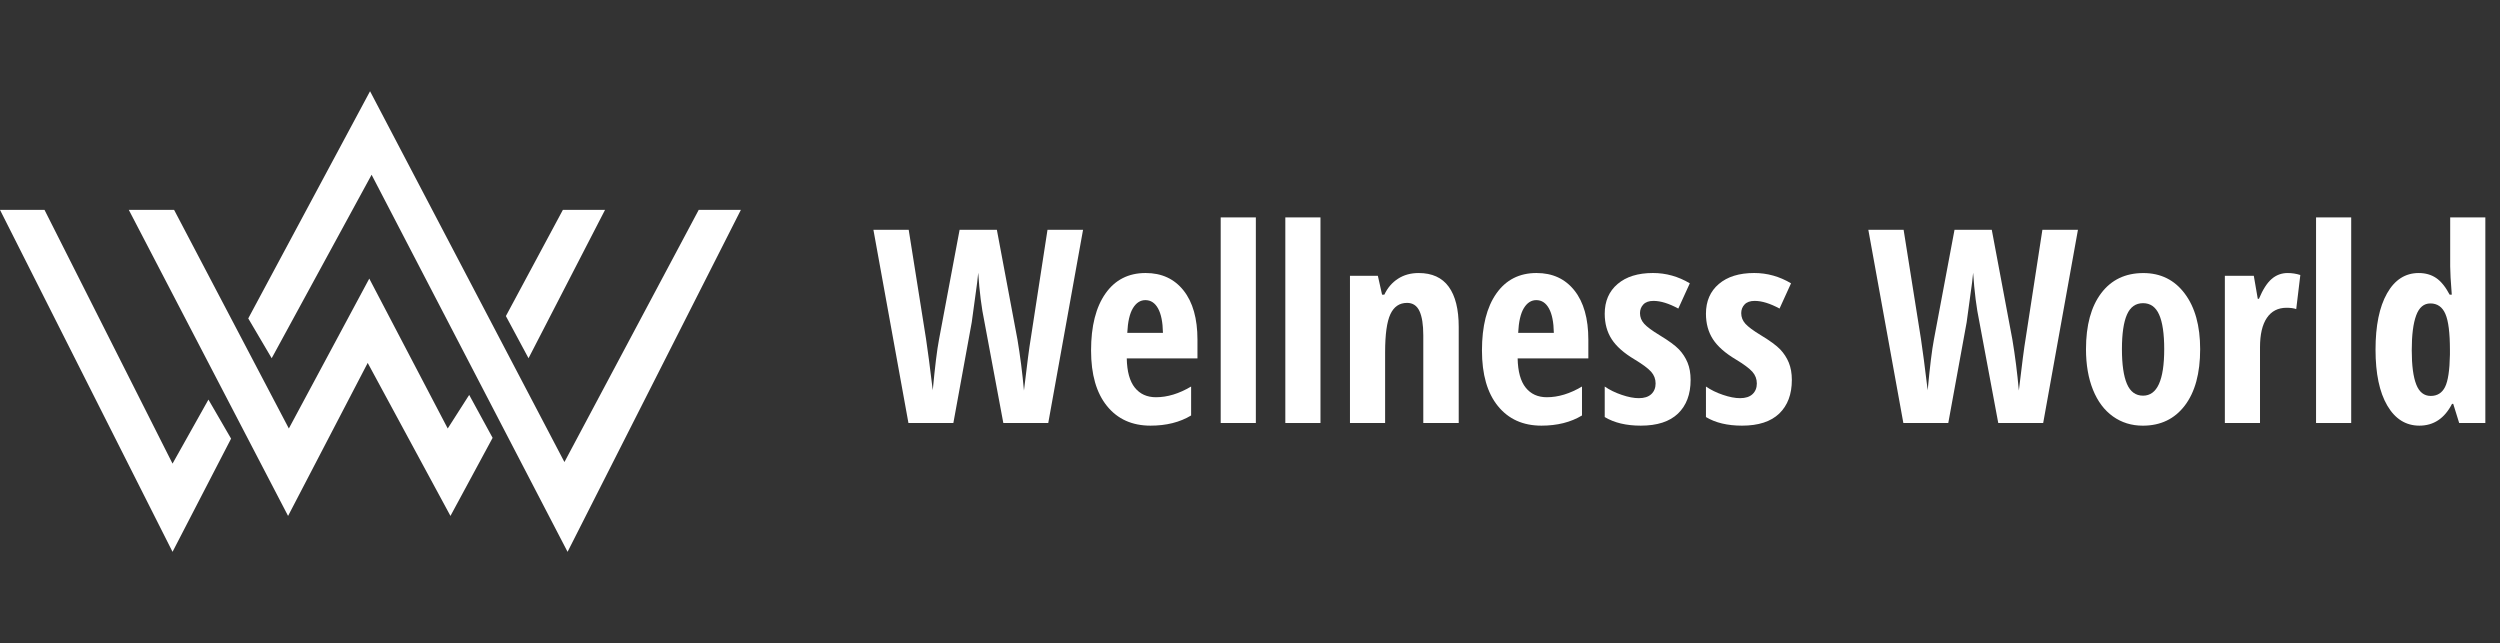
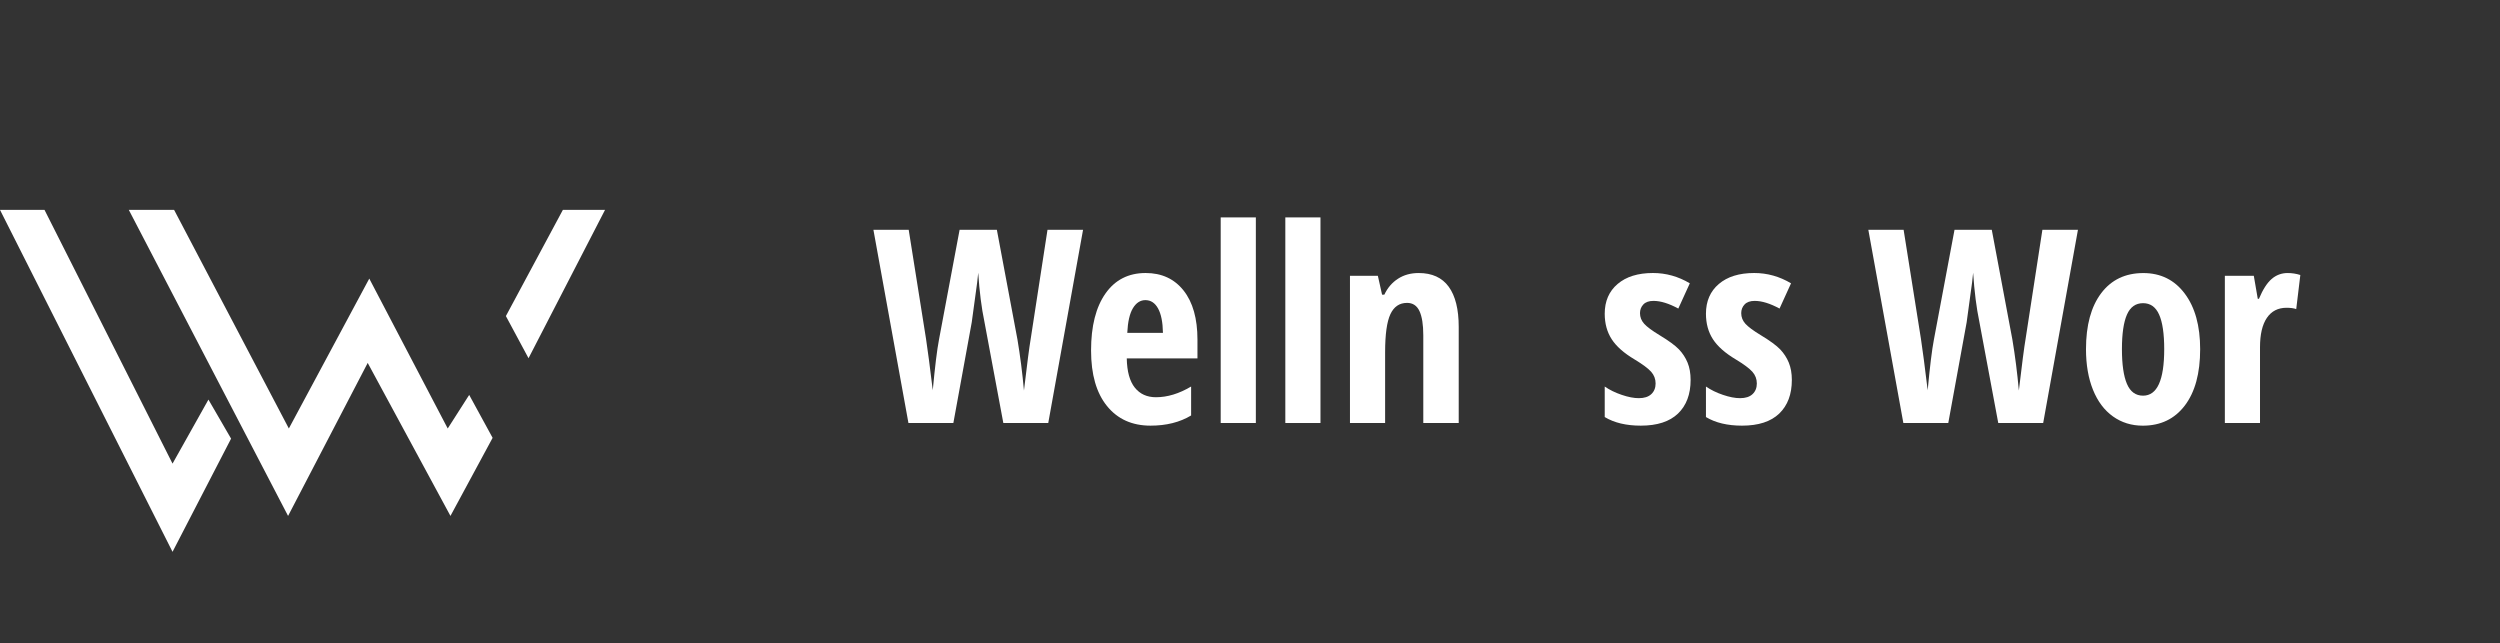
<svg xmlns="http://www.w3.org/2000/svg" version="1.1" id="Layer_1" x="0px" y="0px" viewBox="0 0 1419 365" style="enable-background:new 0 0 1419 365;" xml:space="preserve">
  <rect x="0" y="0" width="1419" height="365" fill="#333333" stroke="none" />
  <style type="text/css">
	.st0{fill:#FFF;}
	.st1{fill:#FFF;}
</style>
  <g>
    <g>
      <path class="st0" d="M594.99,240.1h-25.5l-10.73-57.45c-1.65-7.85-2.83-17.13-3.52-27.83l-0.6,5.55l-3.08,22.58l-10.43,57.15    h-25.5l-19.88-109.66h20.03l9.83,61.88c0.95,6.2,2.22,15.93,3.83,29.18c1.25-13.4,2.42-22.98,3.53-28.73l11.7-62.33h21.15    l11.7,62.33c1.55,9.25,2.78,18.88,3.68,28.88c1.75-14.8,3.02-24.58,3.83-29.33l9.53-61.88h20.18L594.99,240.1z" />
      <path class="st0" d="M653.04,241.6c-10.45,0-18.69-3.71-24.71-11.14c-6.03-7.42-9.04-17.94-9.04-31.54    c0-13.8,2.73-24.58,8.18-32.33c5.45-7.75,13.05-11.63,22.8-11.63c9.1,0,16.28,3.31,21.53,9.94c5.25,6.63,7.88,15.91,7.88,27.87    v10.65h-40.13c0.15,7.45,1.67,12.99,4.58,16.61c2.9,3.63,6.9,5.44,12,5.44c6.5,0,13.15-2.03,19.95-6.08v16.43    C669.67,239.68,662,241.6,653.04,241.6z M650.12,170.35c-2.85,0-5.2,1.51-7.05,4.54c-1.85,3.03-2.93,7.71-3.23,14.06h20.25    c-0.1-6.1-1.03-10.73-2.78-13.88C655.57,171.92,653.17,170.35,650.12,170.35z" />
      <path class="st0" d="M712.82,240.1h-19.95V123.4h19.95V240.1z" />
      <path class="st0" d="M749.5,240.1h-19.95V123.4h19.95V240.1z" />
      <path class="st0" d="M807.86,240.1v-49.8c0-6.05-0.73-10.62-2.17-13.73c-1.45-3.1-3.8-4.65-7.05-4.65c-4.3,0-7.45,2.14-9.45,6.41    c-2,4.28-3,11.49-3,21.64v40.13h-19.95v-83.56h15.83l2.4,10.73h1.27c1.8-3.85,4.38-6.86,7.73-9.04c3.35-2.18,7.28-3.26,11.78-3.26    c7.6,0,13.29,2.6,17.06,7.8c3.78,5.2,5.66,12.8,5.66,22.8v54.53H807.86z" />
-       <path class="st0" d="M874.91,241.6c-10.45,0-18.69-3.71-24.71-11.14c-6.03-7.42-9.04-17.94-9.04-31.54    c0-13.8,2.72-24.58,8.17-32.33s13.05-11.63,22.8-11.63c9.1,0,16.28,3.31,21.53,9.94c5.25,6.63,7.88,15.91,7.88,27.87v10.65h-40.13    c0.15,7.45,1.67,12.99,4.58,16.61c2.9,3.63,6.9,5.44,12,5.44c6.5,0,13.15-2.03,19.95-6.08v16.43    C891.54,239.68,883.86,241.6,874.91,241.6z M871.99,170.35c-2.85,0-5.2,1.51-7.05,4.54c-1.85,3.03-2.92,7.71-3.23,14.06h20.25    c-0.1-6.1-1.03-10.73-2.78-13.88C877.44,171.92,875.04,170.35,871.99,170.35z" />
      <path class="st0" d="M959.59,215.65c0,8.15-2.39,14.51-7.16,19.09c-4.78,4.58-11.81,6.86-21.11,6.86    c-8.25,0-15.08-1.62-20.48-4.88V219.4c2.75,1.9,5.96,3.48,9.64,4.72c3.67,1.25,6.91,1.88,9.71,1.88c3.1,0,5.46-0.76,7.09-2.29    c1.62-1.52,2.44-3.54,2.44-6.04c0-2.55-0.85-4.77-2.55-6.68c-1.7-1.9-4.83-4.22-9.38-6.97c-6.05-3.6-10.39-7.44-13.01-11.51    c-2.62-4.08-3.94-8.89-3.94-14.44c0-7.1,2.44-12.73,7.31-16.88c4.88-4.15,11.56-6.23,20.06-6.23c7.4,0,14.38,1.95,20.93,5.85    l-6.53,14.33c-5.35-2.9-10.05-4.35-14.1-4.35c-2.55,0-4.46,0.67-5.74,2.02c-1.28,1.35-1.91,3-1.91,4.95c0,2.25,0.79,4.25,2.36,6    c1.58,1.75,4.51,3.93,8.81,6.53c5.2,3.15,8.85,5.83,10.95,8.03c2.1,2.2,3.72,4.7,4.88,7.5    C959.02,208.63,959.59,211.9,959.59,215.65z" />
      <path class="st0" d="M1017.05,215.65c0,8.15-2.39,14.51-7.16,19.09c-4.78,4.58-11.81,6.86-21.11,6.86    c-8.25,0-15.08-1.62-20.48-4.88V219.4c2.75,1.9,5.96,3.48,9.64,4.72c3.67,1.25,6.91,1.88,9.71,1.88c3.1,0,5.46-0.76,7.09-2.29    c1.62-1.52,2.44-3.54,2.44-6.04c0-2.55-0.85-4.77-2.55-6.68c-1.7-1.9-4.83-4.22-9.38-6.97c-6.05-3.6-10.39-7.44-13.01-11.51    c-2.62-4.08-3.94-8.89-3.94-14.44c0-7.1,2.44-12.73,7.31-16.88c4.88-4.15,11.56-6.23,20.06-6.23c7.4,0,14.38,1.95,20.93,5.85    l-6.53,14.33c-5.35-2.9-10.05-4.35-14.1-4.35c-2.55,0-4.46,0.67-5.74,2.02c-1.28,1.35-1.91,3-1.91,4.95c0,2.25,0.79,4.25,2.36,6    c1.58,1.75,4.51,3.93,8.81,6.53c5.2,3.15,8.85,5.83,10.95,8.03c2.1,2.2,3.72,4.7,4.88,7.5    C1016.47,208.63,1017.05,211.9,1017.05,215.65z" />
      <path class="st0" d="M1159.71,240.1h-25.5l-10.73-57.45c-1.65-7.85-2.83-17.13-3.53-27.83l-0.6,5.55l-3.08,22.58l-10.43,57.15    h-25.5l-19.88-109.66h20.03l9.83,61.88c0.95,6.2,2.22,15.93,3.83,29.18c1.25-13.4,2.42-22.98,3.53-28.73l11.7-62.33h21.15    l11.7,62.33c1.55,9.25,2.77,18.88,3.67,28.88c1.75-14.8,3.02-24.58,3.83-29.33l9.53-61.88h20.18L1159.71,240.1z" />
      <path class="st0" d="M1248.81,198.18c0,13.7-2.9,24.36-8.7,31.99c-5.8,7.63-13.75,11.44-23.85,11.44c-6.4,0-12.05-1.75-16.95-5.25    c-4.9-3.5-8.68-8.54-11.33-15.11c-2.65-6.57-3.97-14.26-3.97-23.06c0-13.55,2.87-24.14,8.62-31.76    c5.75-7.62,13.73-11.44,23.93-11.44c9.85,0,17.69,3.89,23.51,11.66C1245.9,174.41,1248.81,184.93,1248.81,198.18z M1204.41,198.18    c0,8.7,0.95,15.28,2.85,19.73s4.95,6.67,9.15,6.67c8,0,12-8.8,12-26.4c0-8.75-0.96-15.29-2.89-19.61    c-1.92-4.32-4.96-6.49-9.11-6.49c-4.2,0-7.25,2.16-9.15,6.49C1205.36,182.89,1204.41,189.43,1204.41,198.18z" />
      <path class="st0" d="M1298.47,154.97c2.45,0,4.85,0.38,7.2,1.12l-2.33,19.35c-1.4-0.5-3.23-0.75-5.48-0.75    c-4.85,0-8.58,1.91-11.18,5.74c-2.6,3.83-3.9,9.39-3.9,16.69v42.98h-19.95v-83.56h16.43l2.25,13.05h0.67c2.2-5.25,4.6-9,7.2-11.25    C1291.99,156.1,1295.02,154.97,1298.47,154.97z" />
-       <path class="st0" d="M1334.54,240.1h-19.95V123.4h19.95V240.1z" />
-       <path class="st0" d="M1373.25,241.6c-7.7,0-13.78-3.8-18.23-11.4c-4.45-7.6-6.67-18.18-6.67-31.73c0-13.6,2.17-24.25,6.53-31.95    c4.35-7.7,10.35-11.55,18-11.55c3.8,0,7.09,0.94,9.86,2.81s5.34,5.04,7.69,9.49h1.2c-0.6-7.6-0.9-12.93-0.9-15.98v-27.9h19.95    V240.1h-14.85l-3.38-10.88h-0.67C1387.52,237.48,1381.35,241.6,1373.25,241.6z M1379.7,224.73c3.7,0,6.4-1.69,8.1-5.06    c1.7-3.38,2.63-9.51,2.78-18.41v-2.62c0-9.7-0.86-16.53-2.59-20.48c-1.72-3.95-4.56-5.93-8.51-5.93c-3.7,0-6.39,2.26-8.06,6.79    c-1.68,4.53-2.51,11.11-2.51,19.76c0,8.65,0.85,15.14,2.55,19.46C1373.15,222.57,1375.9,224.73,1379.7,224.73z" />
    </g>
    <g>
      <polygon class="st0" points="0,119.13 25.26,119.13 97.93,263.15 118.31,226.81 131.16,248.97 97.93,313.22   " />
      <polygon class="st1" points="73.11,119.13 163.51,292.84 208.71,205.99 255.68,292.84 279.61,248.52 266.31,224.15 254.13,243.21     209.6,158.13 163.95,243.21 98.82,119.13   " />
-       <polygon class="st0" points="140.91,180.73 210.04,51.78 320.37,262.26 396.59,119.13 420.52,119.13 322.15,313.22 210.92,99.19     154.21,203.33   " />
      <polygon class="st1" points="287.14,179.4 299.99,203.33 343.42,119.13 319.49,119.13   " />
    </g>
  </g>
</svg>